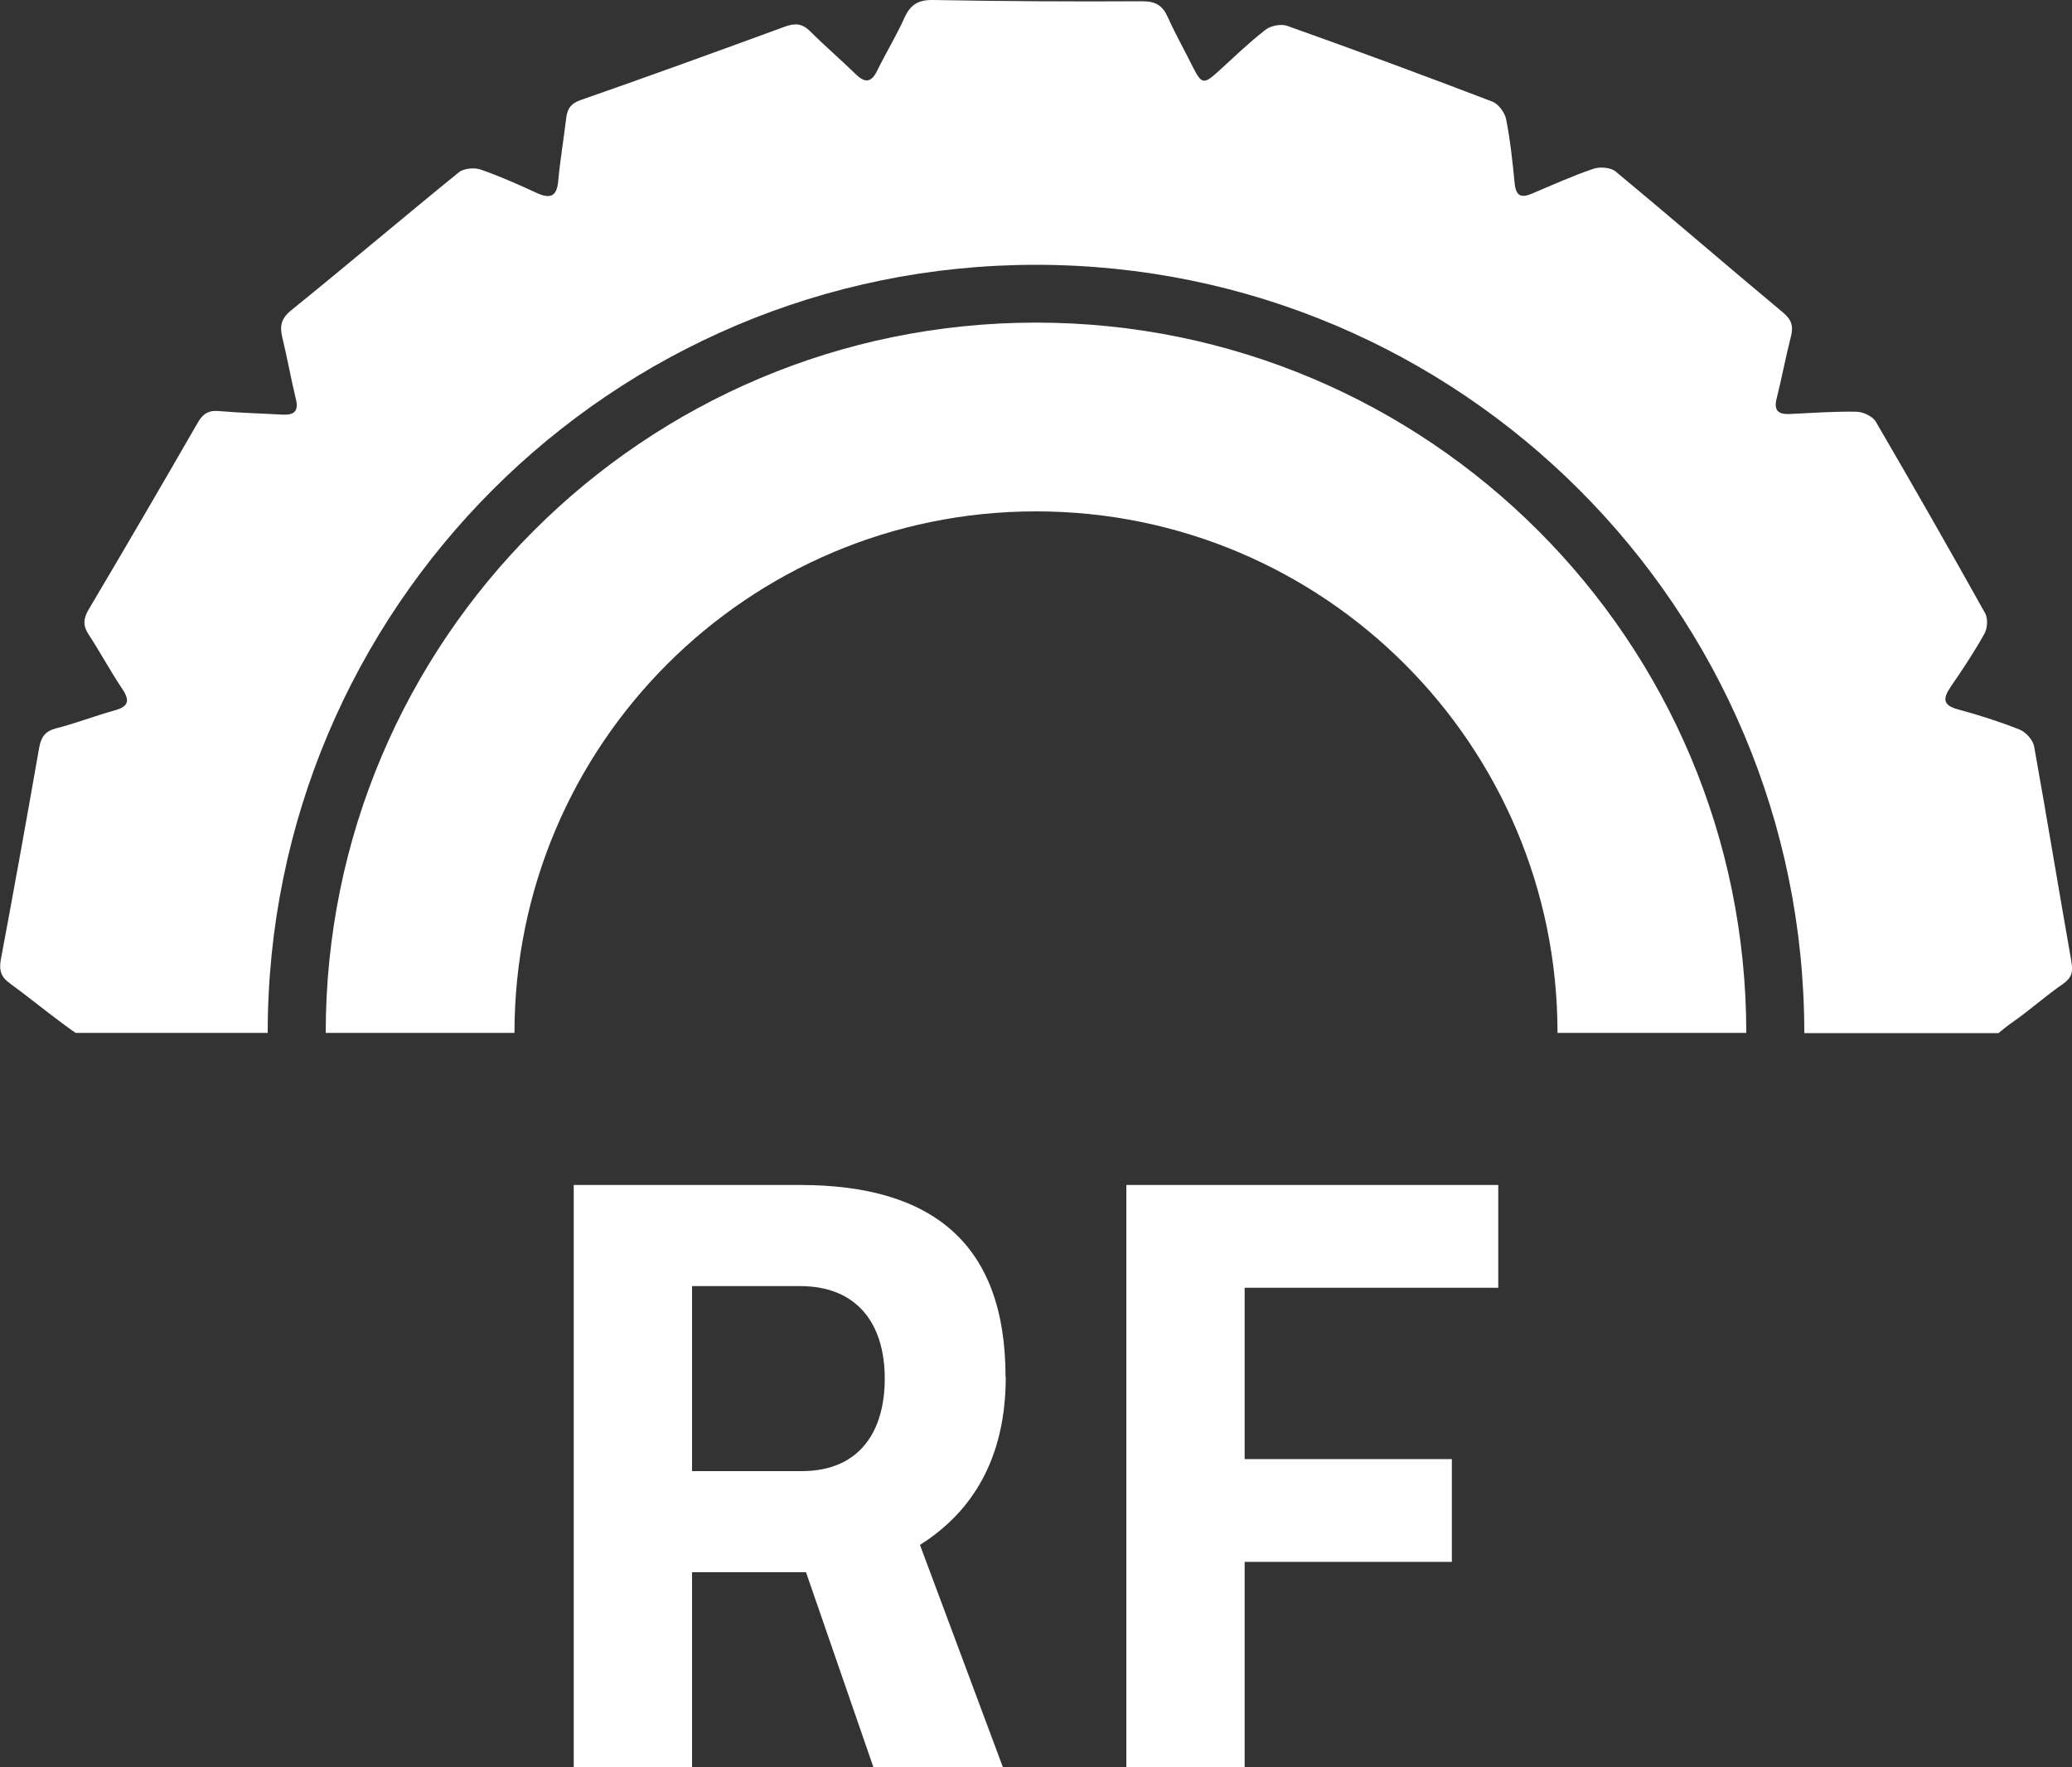
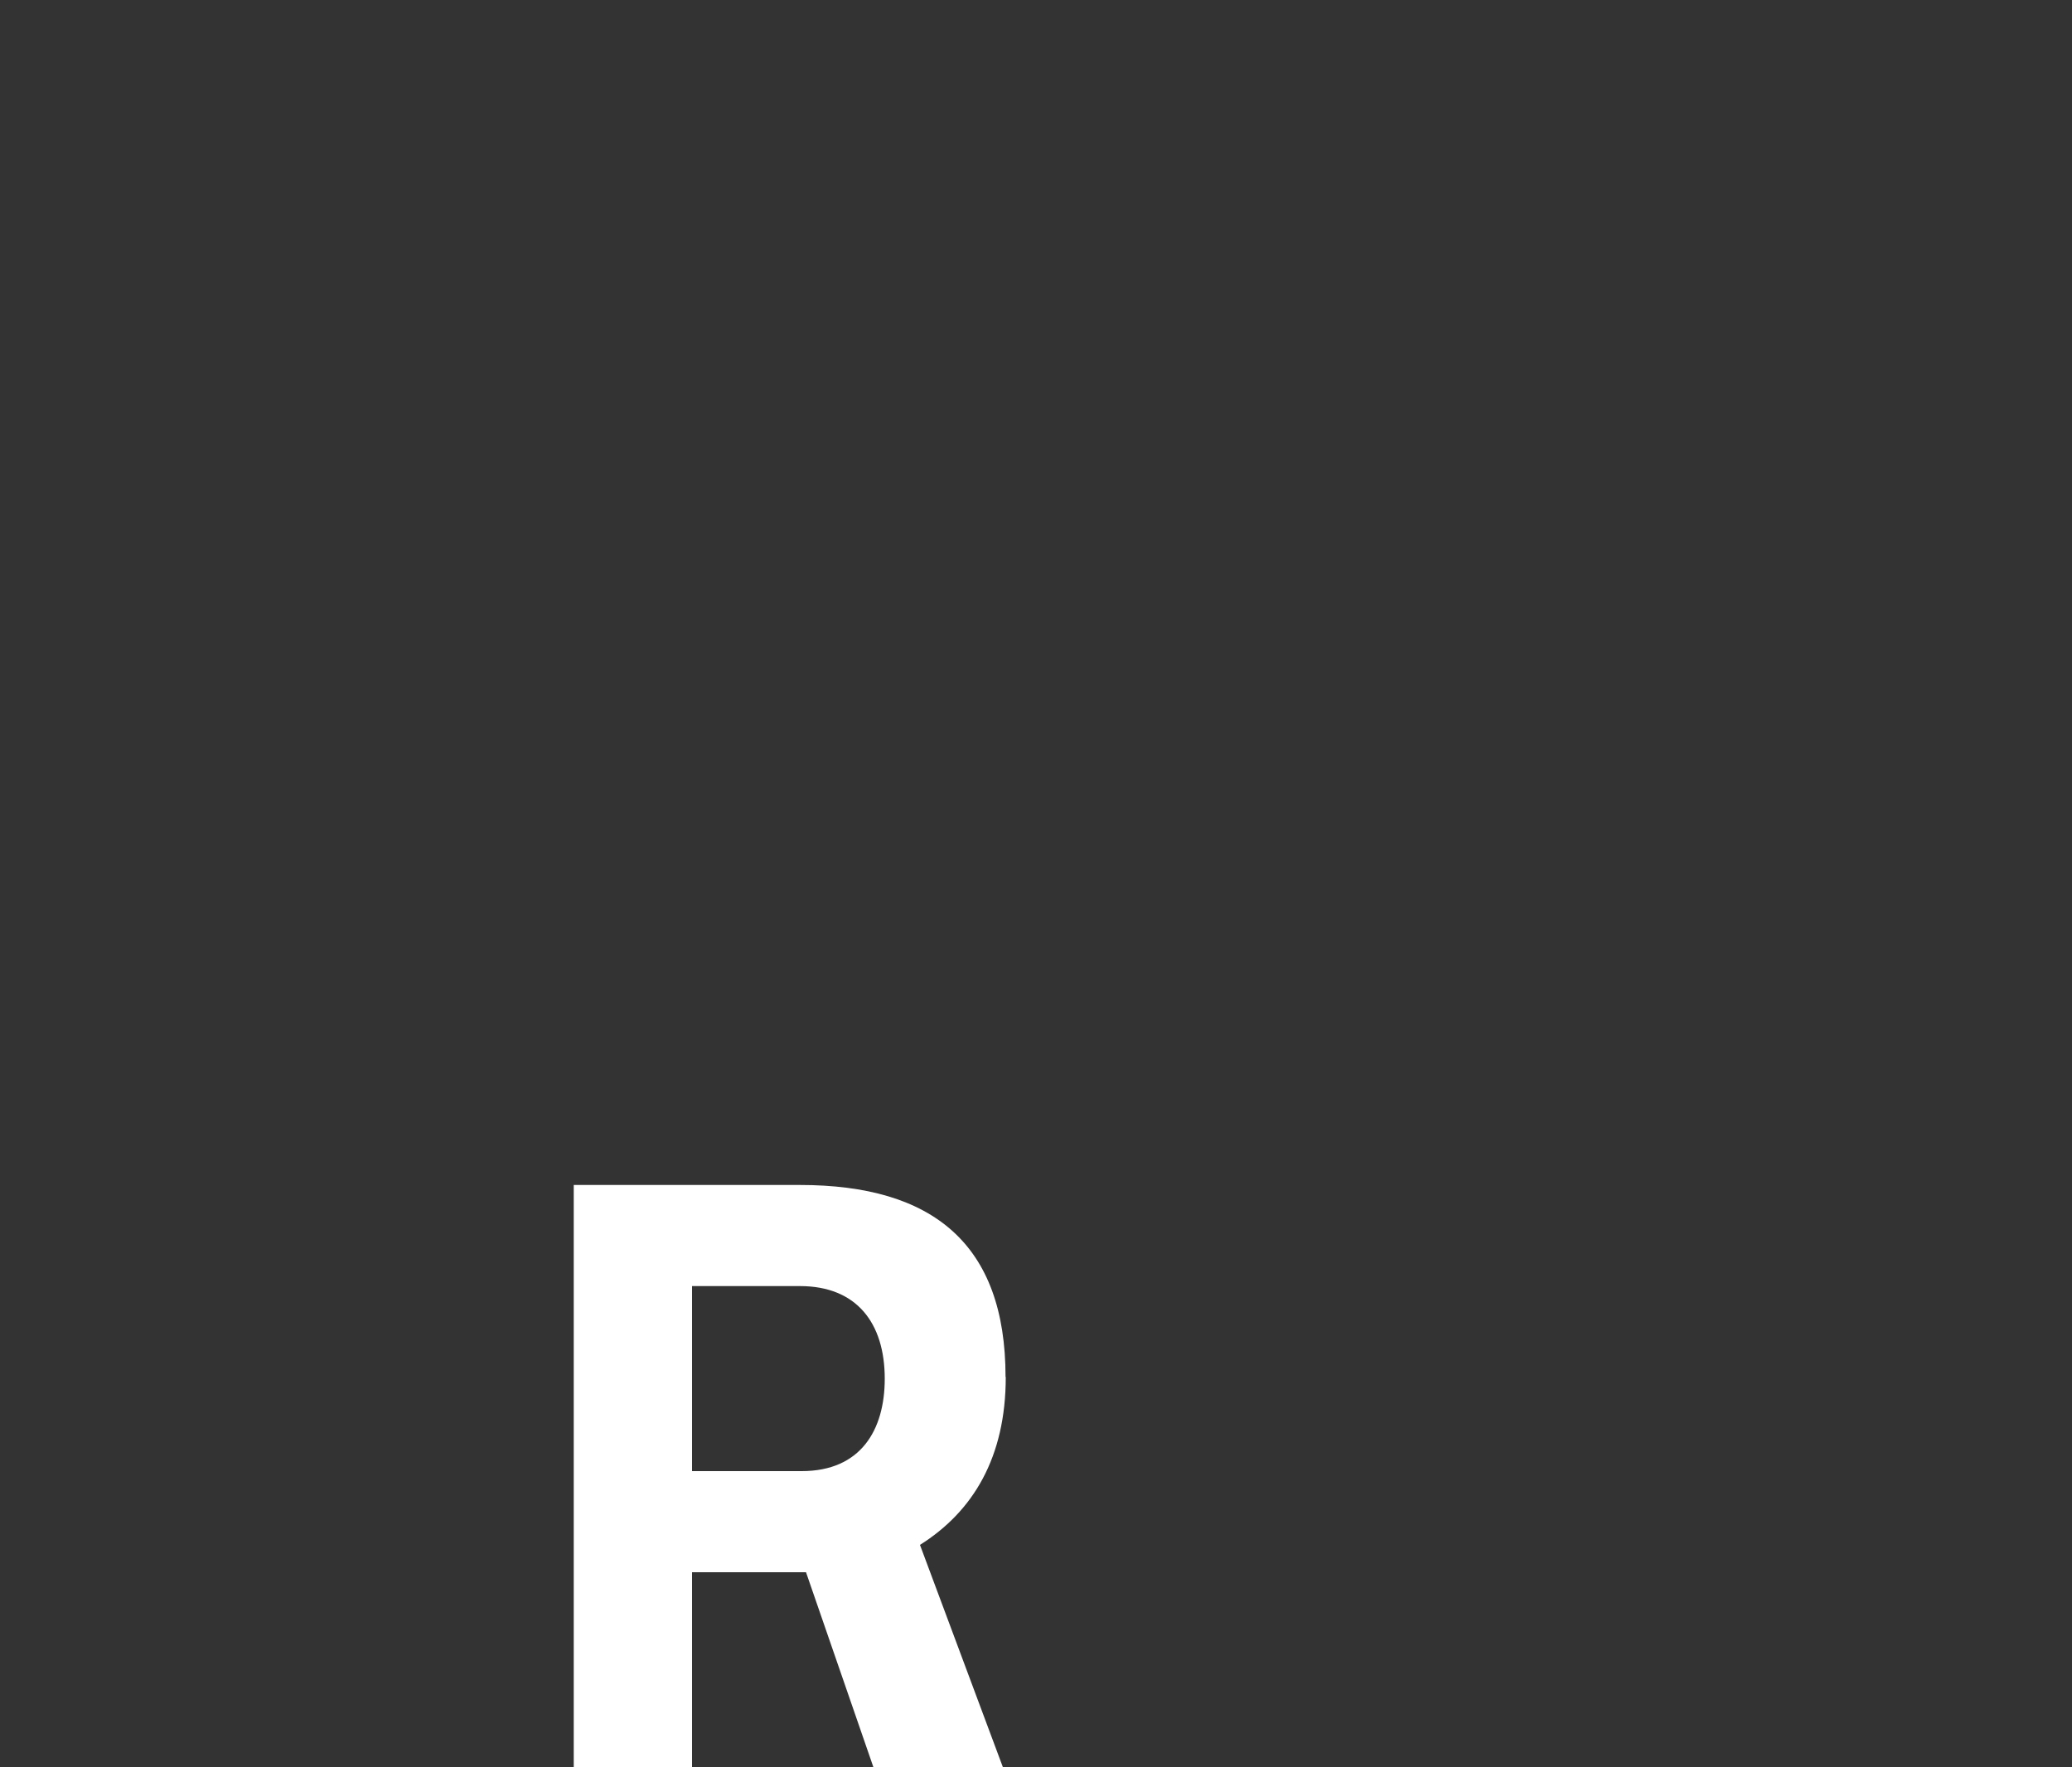
<svg xmlns="http://www.w3.org/2000/svg" id="Lager_2" viewBox="0 0 100 85.3">
  <rect x="0" y="0" width="100" height="85.3" fill="#333333" stroke="none" />
  <defs>
    <style>.cls-1{fill:#fff;}</style>
  </defs>
  <g id="Lager_1-2">
    <g>
      <path class="cls-1" d="M48.53,66.45c0-6.41-3.51-9.26-9.92-9.26h-10.92v28.12h5.71v-9.43h5.5l3.26,9.43h6.25l-4.01-10.75c2.56-1.61,4.14-4.22,4.14-8.1Zm-9.84,4.55h-5.29v-8.93h5.21c2.73,0,4.09,1.78,4.09,4.47,0,2.48-1.16,4.46-4.01,4.46Z" />
-       <polygon class="cls-1" points="54.36 85.3 60.07 85.3 60.07 75.38 70.07 75.38 70.07 70.42 60.07 70.42 60.07 62.15 72.31 62.15 72.31 57.19 54.36 57.19 54.36 85.3" />
-       <path class="cls-1" d="M50,15.57c-18.93,0-34.28,15.35-34.28,34.28h9.11c0-13.9,11.27-25.17,25.17-25.17s25.17,11.27,25.17,25.17h9.11c0-18.93-15.35-34.28-34.28-34.28Z" />
-       <path class="cls-1" d="M99.97,46.4c-.61-3.46-1.18-6.93-1.8-10.39-.06-.3-.4-.68-.7-.8-.96-.38-1.96-.7-2.96-.97-.77-.2-.74-.54-.36-1.1,.57-.83,1.13-1.67,1.62-2.55,.15-.26,.18-.73,.04-.99-1.73-3.1-3.49-6.18-5.28-9.25-.15-.26-.62-.48-.94-.48-1.06-.02-2.13,.06-3.2,.11-.56,.03-.8-.16-.64-.77,.25-.98,.43-1.98,.68-2.95,.13-.51,.05-.82-.38-1.18-2.7-2.25-5.36-4.55-8.07-6.8-.24-.2-.75-.24-1.06-.14-1.01,.34-1.98,.78-2.97,1.2-.54,.23-.79,.12-.85-.5-.1-1.03-.21-2.07-.41-3.08-.06-.32-.36-.73-.65-.85-3.29-1.26-6.59-2.48-9.91-3.66-.3-.11-.81-.01-1.06,.19-.82,.64-1.56,1.36-2.33,2.06-.64,.57-.76,.55-1.16-.25-.4-.8-.84-1.58-1.21-2.4-.25-.58-.59-.79-1.24-.79-3.37,.02-6.75,0-10.12-.06-.71-.01-1.08,.24-1.36,.86-.39,.87-.89,1.68-1.31,2.54-.28,.58-.58,.63-1.04,.18-.72-.7-1.49-1.36-2.2-2.07-.39-.39-.75-.4-1.23-.22-3.28,1.2-6.55,2.39-9.85,3.54-.51,.18-.65,.46-.7,.92-.12,1-.29,2-.38,3-.07,.76-.41,.85-1.04,.56-.89-.41-1.79-.81-2.71-1.13-.31-.1-.81-.06-1.05,.14-2.71,2.2-5.37,4.46-8.08,6.65-.5,.4-.57,.78-.43,1.34,.24,.98,.41,1.97,.65,2.95,.15,.62-.11,.78-.67,.75-1.01-.06-2.02-.08-3.02-.17-.5-.05-.79,.11-1.04,.55-1.74,3.02-3.5,6.04-5.28,9.04-.25,.43-.27,.76,0,1.18,.57,.87,1.06,1.79,1.64,2.65,.39,.59,.26,.85-.39,1.03-.94,.26-1.86,.62-2.81,.86-.54,.14-.73,.43-.82,.94-.6,3.41-1.21,6.82-1.85,10.22-.1,.55,.03,.86,.45,1.16,.84,.61,1.64,1.27,2.48,1.89,.24,.17,.52,.39,.68,.49H12.92C12.92,29.37,29.52,12.78,50,12.78s37.08,16.6,37.08,37.08h9.37c.2-.16,.41-.34,.7-.54,.83-.58,1.58-1.26,2.41-1.83,.43-.3,.5-.59,.41-1.07Z" />
    </g>
  </g>
</svg>